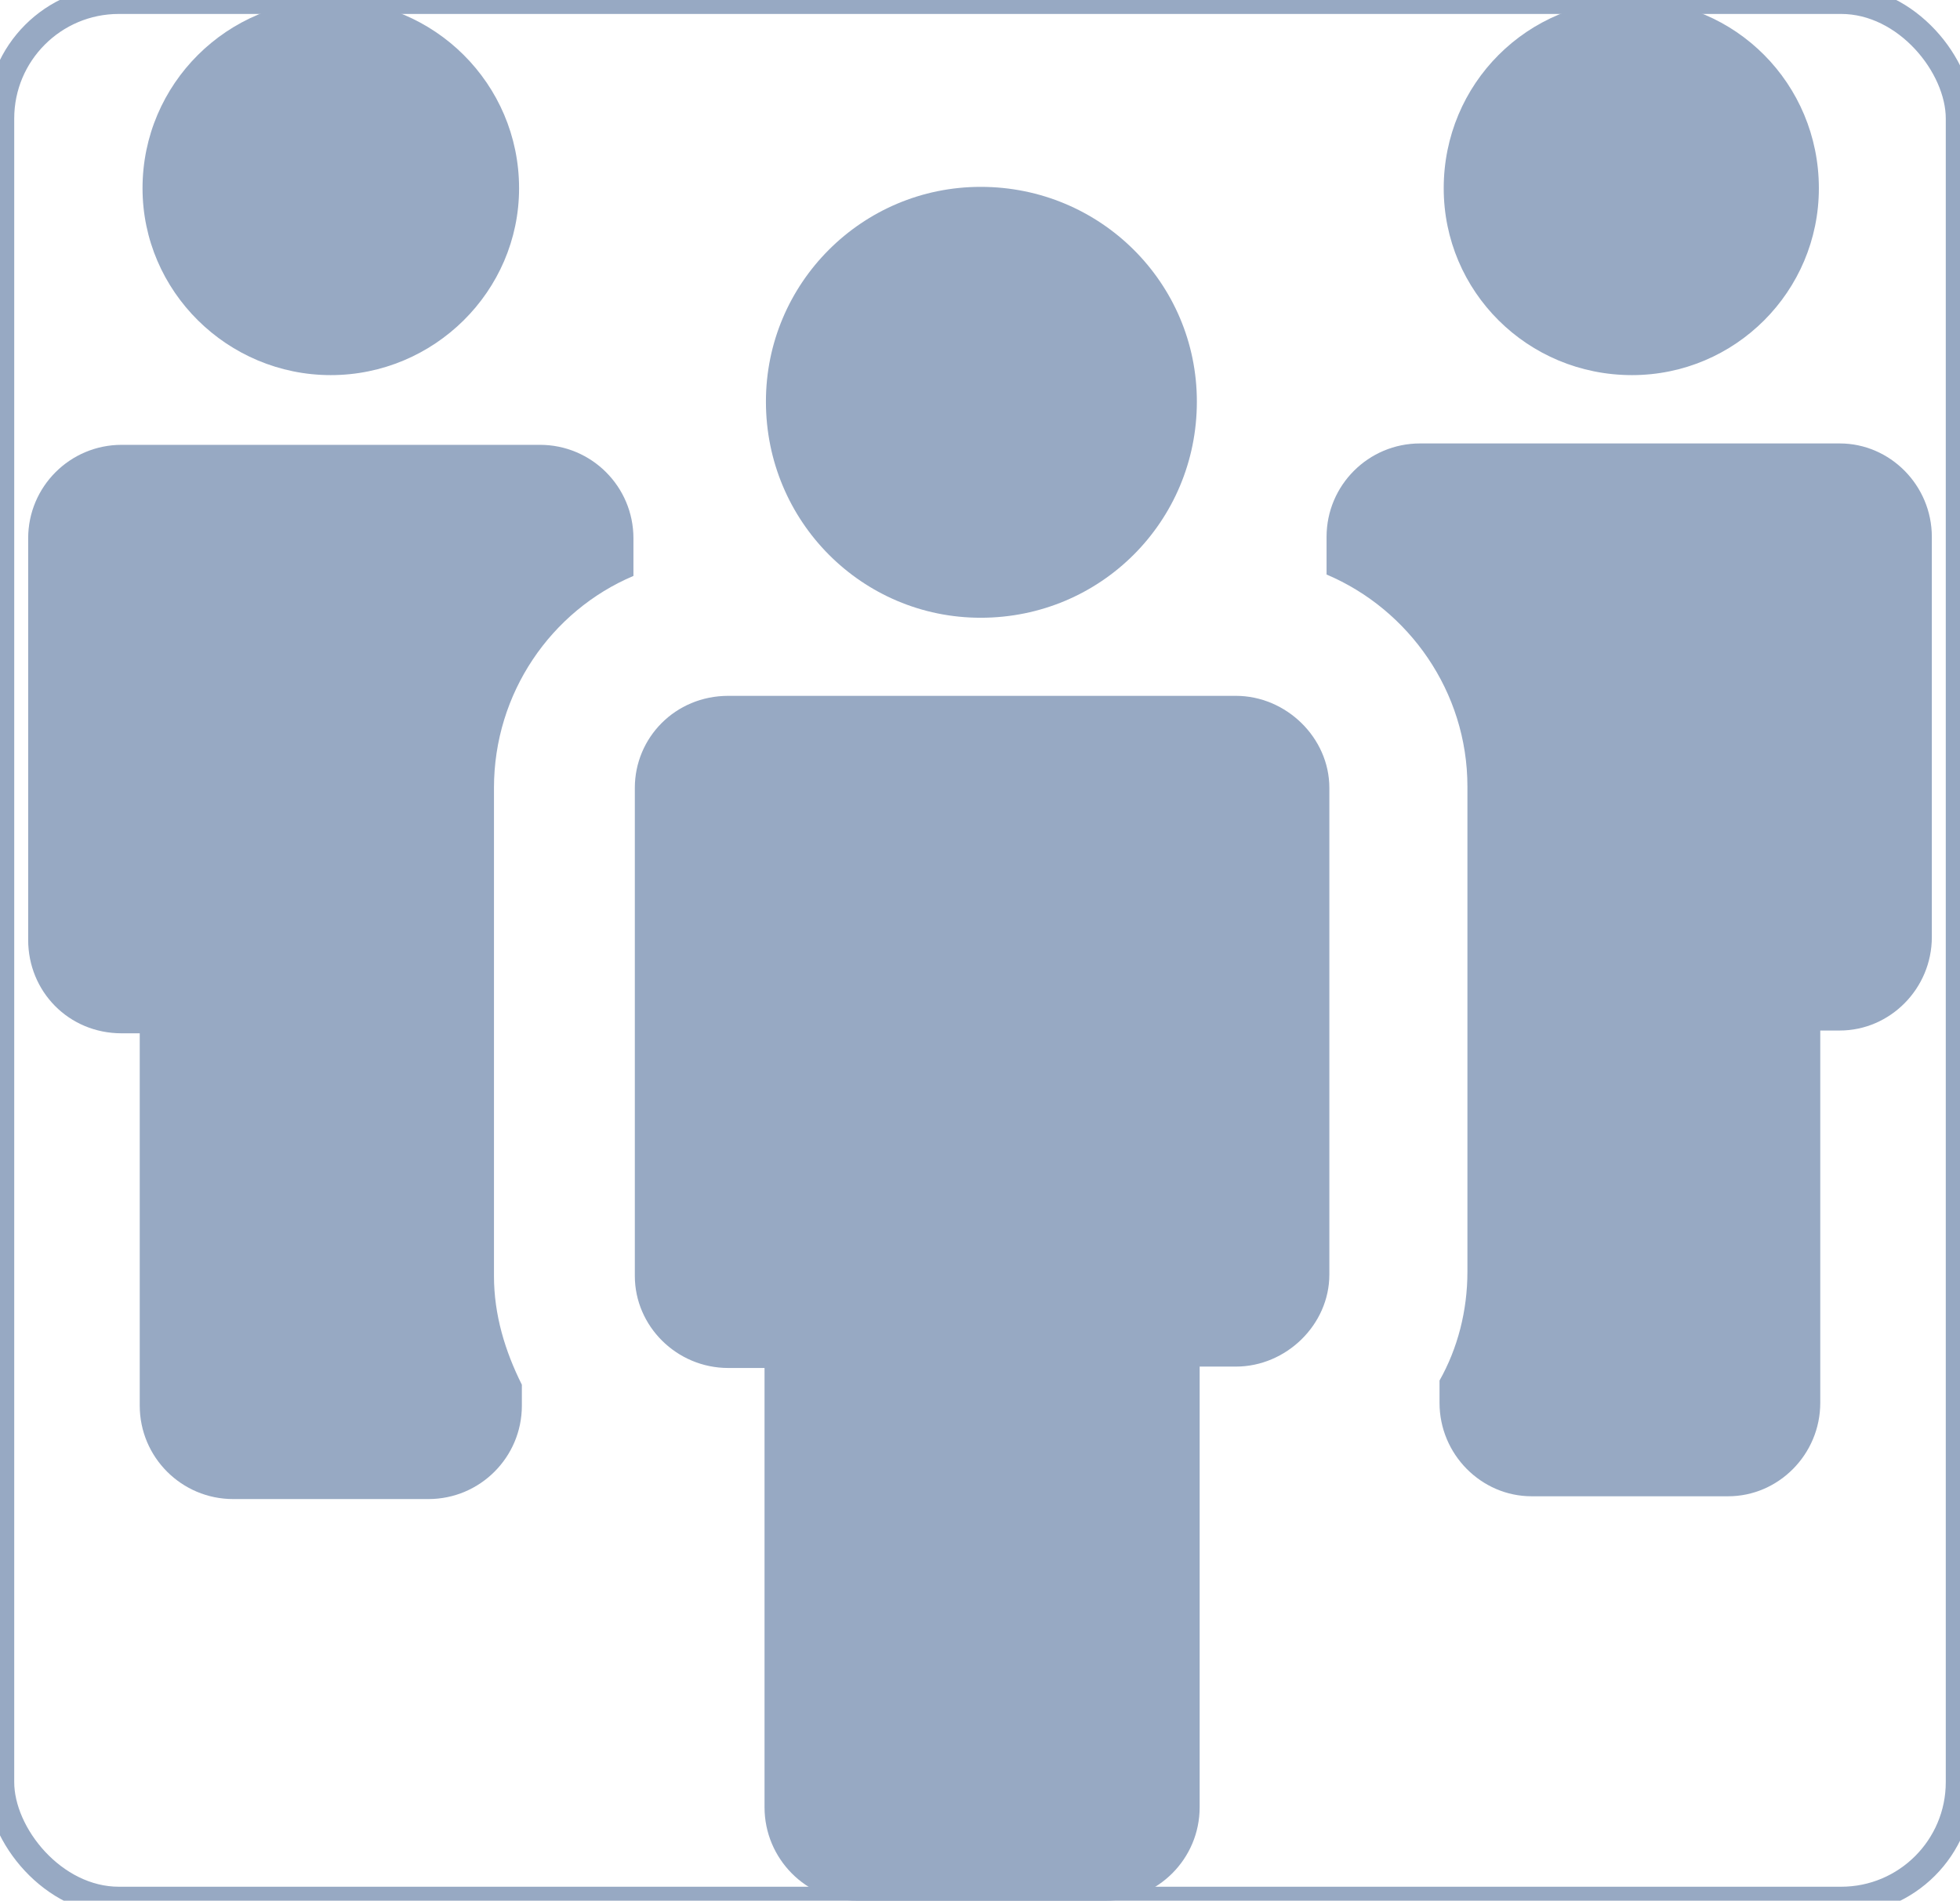
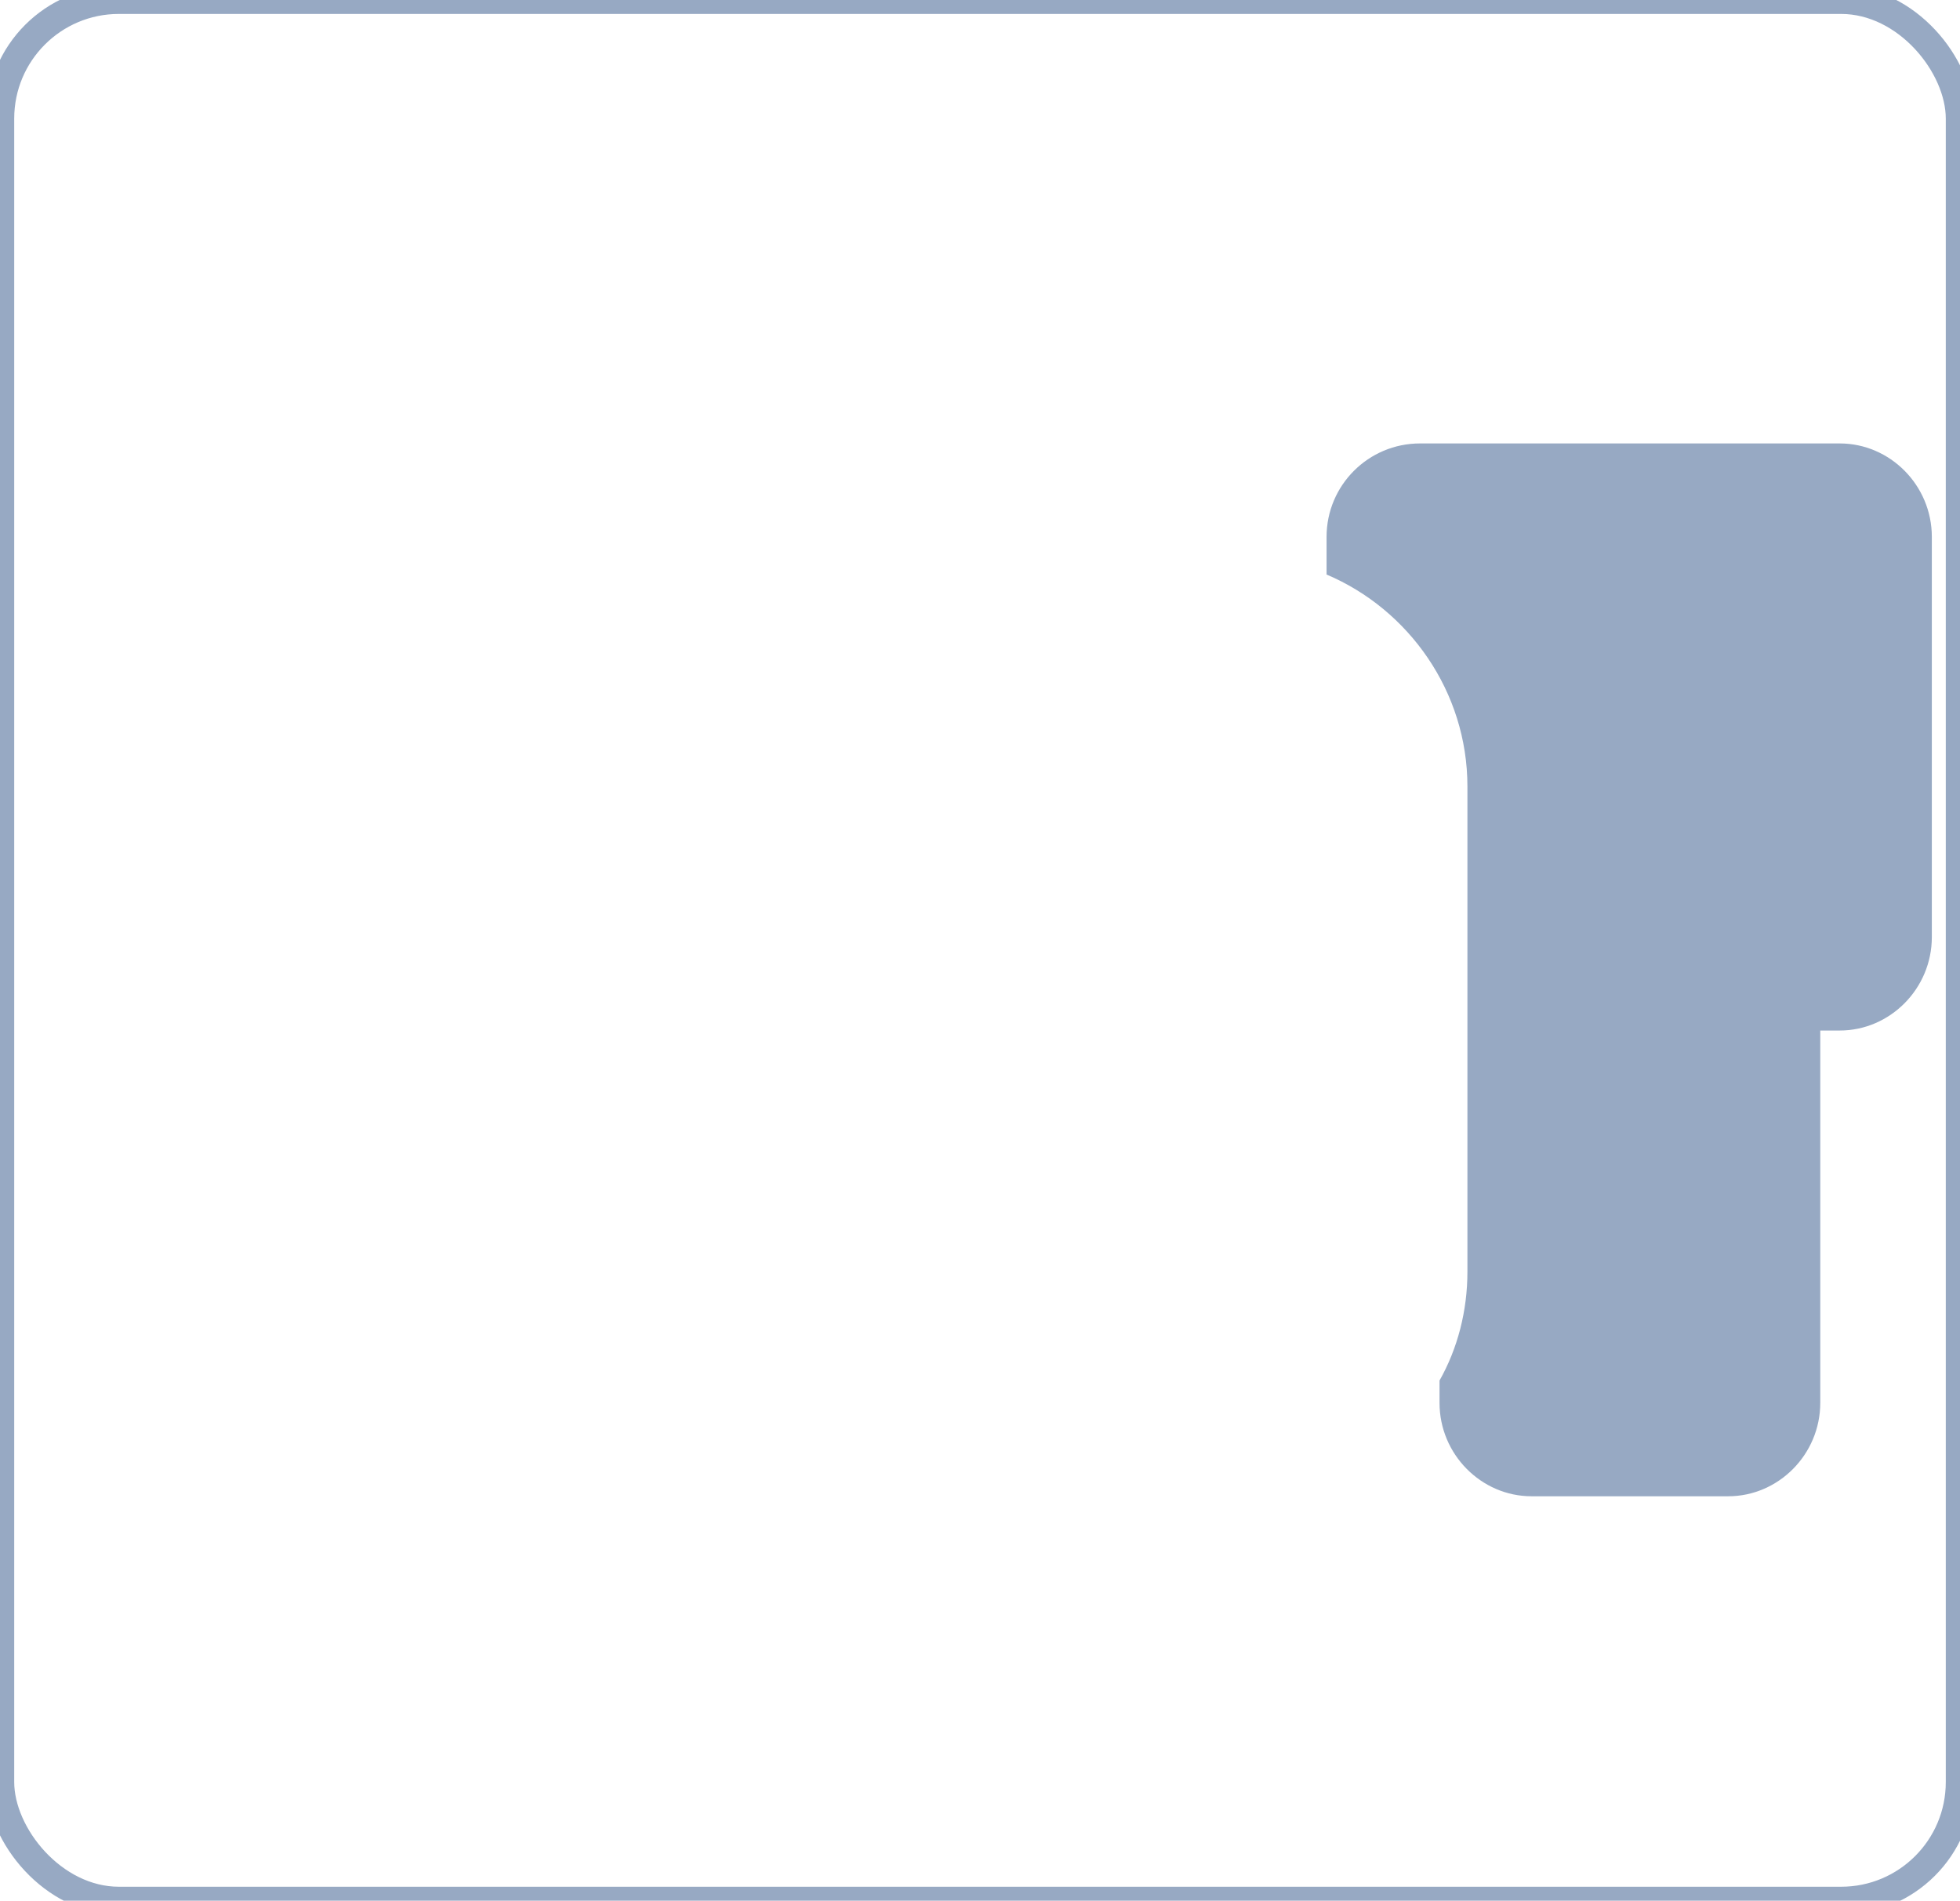
<svg xmlns="http://www.w3.org/2000/svg" xml:space="preserve" width="14.055mm" height="13.631mm" version="1.1" style="shape-rendering:geometricPrecision; text-rendering:geometricPrecision; image-rendering:optimizeQuality; fill-rule:evenodd; clip-rule:evenodd" viewBox="0 0 1405 1363" enable-background="new 0 0 110 107">
  <defs>
    <style type="text/css">
   
    .str0 {stroke:#97A9C3;stroke-width:20}
    .fil1 {fill:none}
    .fil0 {fill:#97A9C3}
   
  </style>
  </defs>
  <g id="Ebene_x0020_1">
    <g id="_229395728">
-       <path class="fil0" d="M372 135c0,74 -61,134 -135,134 -74,0 -135,-60 -135,-134 0,-75 61,-135 135,-135 74,0 135,60 135,135z" />
-       <path class="fil0" d="M87 741l13 0 0 267c0,37 30,67 67,67l140 0c37,0 67,-30 67,-67l0 -15c-12,-24 -20,-50 -20,-78l0 -350c0,-68 41,-127 100,-152l0 -27c0,-37 -30,-67 -67,-67l-300 0c-37,0 -67,30 -67,67l0 288c0,37 29,67 67,67z" />
-       <path class="fil0" d="M1304 135c0,74 -60,134 -134,134 -75,0 -135,-60 -135,-134 0,-75 60,-135 135,-135 74,0 134,60 134,135z" />
      <path class="fil0" d="M951 385l0 27c59,25 101,84 101,152l0 348c0,28 -7,55 -20,78l0 16c0,37 30,67 66,67l141 0c36,0 66,-30 66,-67l0 -267 14 0c36,0 66,-30 66,-67l0 -287c0,-37 -30,-67 -66,-67l-301 0c-37,0 -67,30 -67,67z" />
-       <path class="fil0" d="M455 565l0 350c0,36 30,66 67,66l26 0 0 315c0,37 30,67 66,67l179 0c37,0 67,-30 67,-67l0 -316 26 0c36,0 67,-30 67,-66l0 -349c0,-36 -31,-66 -67,-66l-364 0c-38,0 -67,30 -67,66z" />
-       <path class="fil0" d="M858 288c0,86 -69,155 -155,155 -85,0 -154,-69 -154,-155 0,-85 69,-154 154,-154 86,0 155,69 155,154z" />
    </g>
    <rect class="fil1 str0" width="1405" height="1363" rx="85" ry="85" />
  </g>
</svg>